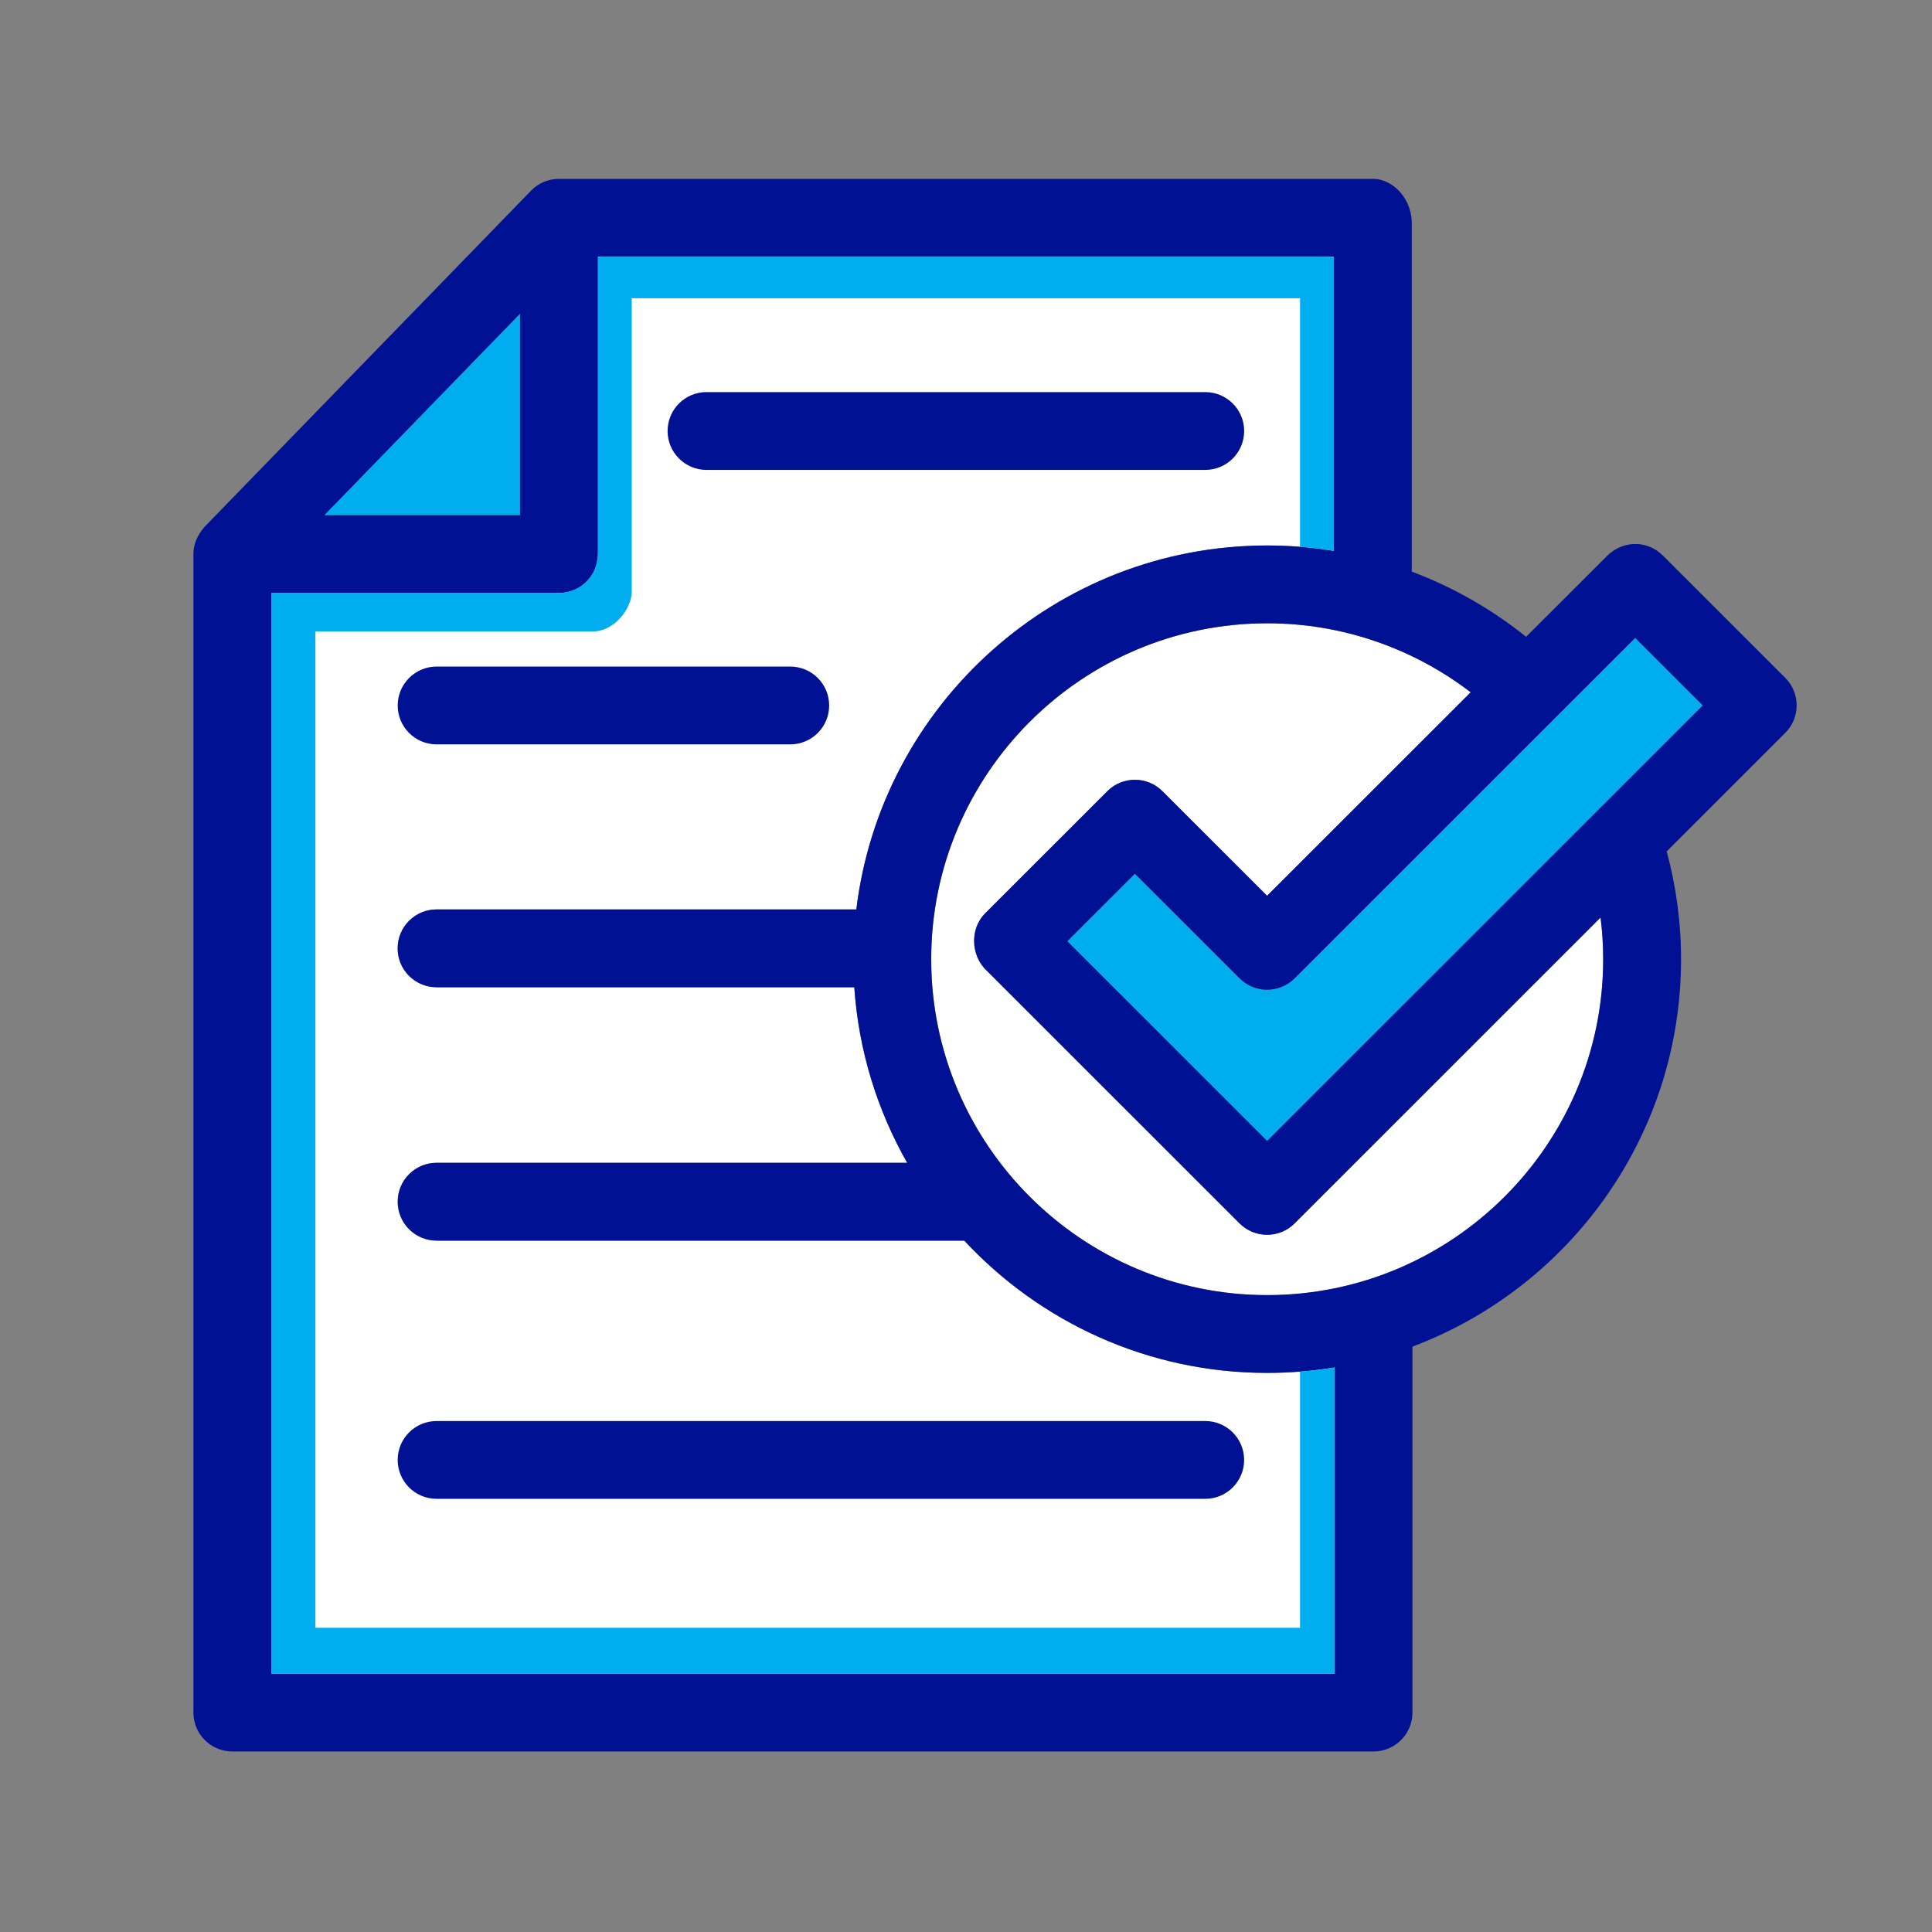
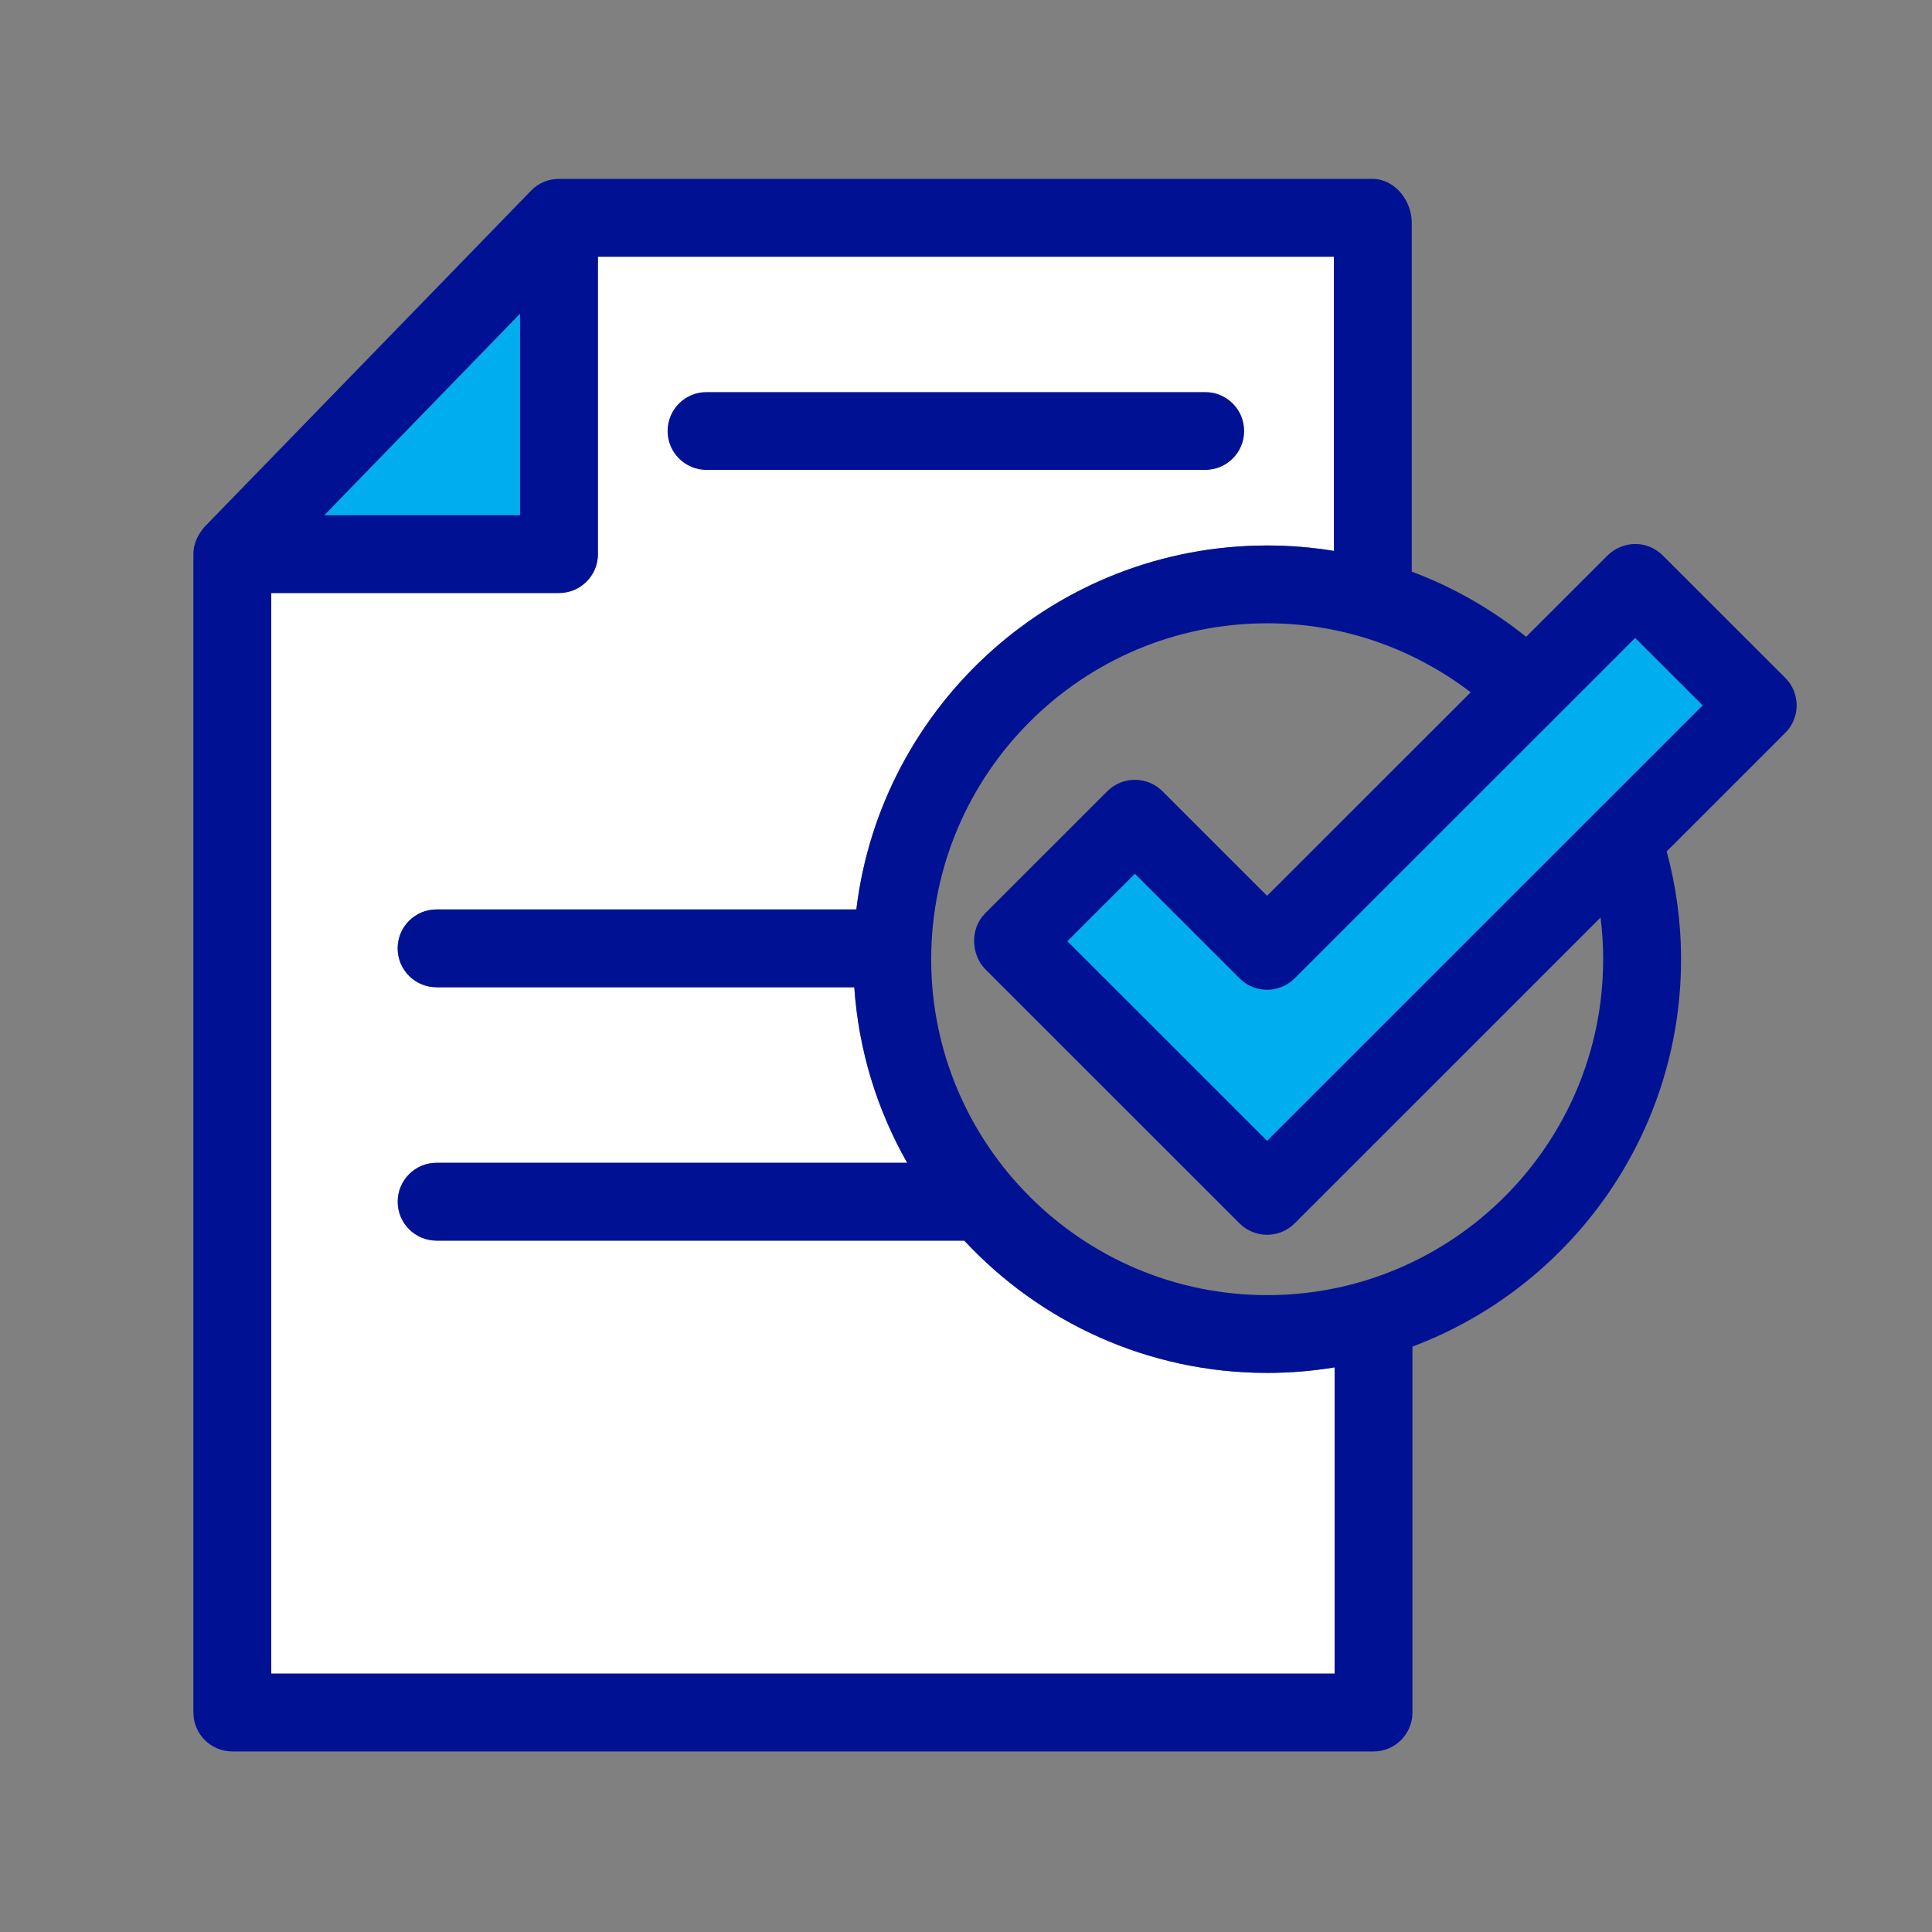
<svg xmlns="http://www.w3.org/2000/svg" width="500" zoomAndPan="magnify" viewBox="0 0 375 375" height="500" preserveAspectRatio="xMidYMid meet" version="1.0">
  <rect x="0" y="0" width="375" height="375" fill="#808080" stroke="none" />
  <defs>
    <clipPath id="0b017549cf">
      <path d="M 37.5 34.719 L 349 34.719 L 349 339.969 L 37.5 339.969 Z M 37.5 34.719 " clip-rule="nonzero" />
    </clipPath>
  </defs>
  <path fill="#ffffff" d="M 116.055 49.828 L 116.055 107.555 C 116.055 111.734 112.668 115.105 108.5 115.105 L 52.652 115.105 L 52.652 324.852 L 259.047 324.852 L 259.047 265.41 C 254.789 266.109 250.422 266.48 245.973 266.48 C 222.766 266.48 201.844 256.582 187.168 240.805 L 84.754 240.805 C 80.57 240.805 77.195 237.426 77.195 233.25 C 77.195 229.07 80.578 225.699 84.754 225.699 L 176.082 225.699 C 170.293 215.512 166.652 203.949 165.82 191.625 L 84.738 191.625 C 80.57 191.625 77.184 188.246 77.184 184.074 C 77.184 179.895 80.57 176.52 84.738 176.52 L 166.215 176.52 C 171.004 136.777 204.938 105.879 245.965 105.879 C 250.371 105.879 254.695 106.242 258.91 106.93 L 258.91 49.828 Z M 116.055 49.828 " fill-opacity="1" fill-rule="nonzero" />
  <path fill="#00aeef" d="M 100.938 60.891 L 62.949 100.004 L 100.938 100.004 Z M 100.938 60.891 " fill-opacity="1" fill-rule="nonzero" />
  <path fill="#00aeef" d="M 317.383 123.824 L 251.285 189.898 C 249.812 191.371 247.879 192.113 245.941 192.113 C 244.008 192.113 242.07 191.371 240.598 189.898 L 220.281 169.594 L 207.176 182.688 L 245.941 221.441 L 330.488 136.918 Z M 317.383 123.824 " fill-opacity="1" fill-rule="nonzero" />
-   <path fill="#ffffff" d="M 245.965 120.98 C 210 120.98 180.75 150.23 180.75 186.184 C 180.75 222.133 210 251.375 245.965 251.375 C 281.93 251.375 311.184 222.133 311.184 186.184 C 311.184 183.441 311.008 180.742 310.672 178.09 L 251.289 237.457 C 249.82 238.926 247.887 239.668 245.945 239.668 C 244.016 239.668 242.074 238.926 240.605 237.457 L 191.152 188.023 C 188.535 185.254 188.242 180.312 191.172 177.324 C 199.098 169.406 207.035 161.477 214.941 153.562 C 217.898 150.613 222.676 150.613 225.629 153.562 L 245.945 173.871 L 285.465 134.367 C 274.488 125.988 260.809 120.98 245.965 120.98 Z M 245.965 120.98 " fill-opacity="1" fill-rule="nonzero" />
  <g clip-path="url(#0b017549cf)">
    <path fill="#001293" d="M 108.434 34.719 C 106.48 34.734 104.535 35.496 103.078 37.008 L 39.676 102.285 C 38.25 103.957 37.539 105.707 37.539 107.543 L 37.539 332.402 C 37.539 336.582 40.922 339.957 45.094 339.957 L 266.602 339.957 C 270.77 339.957 274.156 336.578 274.156 332.402 L 274.156 261.375 C 304.59 249.941 326.293 220.547 326.293 186.184 C 326.293 178.945 325.309 171.934 323.504 165.258 L 346.477 142.289 C 346.488 142.277 346.5 142.266 346.516 142.254 C 349.469 139.301 349.469 134.523 346.516 131.57 L 322.727 107.797 C 319.758 104.867 315.145 104.832 312.039 107.797 L 296.223 123.605 C 289.598 118.285 282.117 113.984 274.023 110.949 L 274.023 43.645 C 274.18 38.945 270.723 34.832 266.594 34.723 Z M 116.055 49.828 L 258.91 49.828 L 258.91 106.93 C 254.695 106.242 250.371 105.879 245.965 105.879 C 204.938 105.879 171.012 136.777 166.215 176.52 L 84.738 176.52 C 80.57 176.52 77.184 179.898 77.184 184.074 C 77.184 188.254 80.57 191.625 84.738 191.625 L 165.82 191.625 C 166.652 203.949 170.289 215.512 176.082 225.699 L 84.754 225.699 C 80.57 225.699 77.195 229.078 77.195 233.25 C 77.195 237.43 80.578 240.805 84.754 240.805 L 187.168 240.805 C 201.844 256.582 222.766 266.48 245.973 266.48 C 250.426 266.48 254.789 266.109 259.047 265.41 L 259.047 324.852 L 52.652 324.852 L 52.652 115.105 L 108.5 115.105 C 112.668 115.105 116.055 111.73 116.055 107.555 Z M 100.938 60.891 L 100.938 100.004 L 62.949 100.004 Z M 245.965 120.98 C 260.809 120.98 274.488 125.988 285.461 134.375 L 245.941 173.879 L 225.621 153.566 C 222.668 150.621 217.891 150.621 214.938 153.566 C 207.031 161.488 199.09 169.414 191.168 177.328 C 188.238 180.312 188.527 185.258 191.148 188.027 L 240.598 237.461 C 242.07 238.934 244.008 239.672 245.941 239.672 C 247.875 239.672 249.809 238.934 251.285 237.461 L 310.664 178.094 C 311 180.742 311.176 183.449 311.176 186.188 C 311.176 222.137 281.922 251.383 245.961 251.383 C 209.996 251.383 180.742 222.137 180.742 186.188 C 180.742 150.238 210 120.98 245.965 120.98 Z M 317.383 123.824 L 330.488 136.918 L 245.941 221.441 L 207.176 182.688 L 220.281 169.594 L 240.598 189.898 C 242.07 191.371 244.008 192.113 245.941 192.113 C 247.875 192.113 249.809 191.371 251.285 189.898 Z M 317.383 123.824 " fill-opacity="1" fill-rule="nonzero" />
  </g>
  <path fill="#001293" d="M 233.93 91.211 L 137.133 91.211 C 132.965 91.211 129.578 87.832 129.578 83.656 C 129.578 79.477 132.965 76.105 137.133 76.105 L 233.938 76.105 C 238.105 76.105 241.492 79.484 241.492 83.656 C 241.492 87.832 238.105 91.211 233.93 91.211 " fill-opacity="1" fill-rule="nonzero" />
-   <path fill="#001293" d="M 153.387 144.484 L 84.754 144.484 C 80.57 144.484 77.195 141.105 77.195 136.93 C 77.195 132.758 80.578 129.379 84.754 129.379 L 153.387 129.379 C 157.555 129.379 160.941 132.758 160.941 136.93 C 160.941 141.105 157.562 144.484 153.387 144.484 " fill-opacity="1" fill-rule="nonzero" />
-   <path fill="#001293" d="M 233.93 290.922 L 84.746 290.922 C 80.578 290.922 77.191 287.547 77.191 283.371 C 77.191 279.195 80.578 275.82 84.746 275.82 L 233.93 275.82 C 238.102 275.82 241.484 279.195 241.484 283.371 C 241.492 287.547 238.105 290.922 233.93 290.922 " fill-opacity="1" fill-rule="nonzero" />
-   <path fill="#00aeef" d="M 116.055 49.828 L 116.055 107.555 C 115.848 111.984 112.812 114.898 108.512 115.113 L 52.652 115.113 L 52.652 324.855 L 259.047 324.855 L 259.047 265.418 C 256.84 265.781 254.602 266.047 252.34 266.23 L 252.34 315.945 L 61.219 315.945 L 61.219 122.566 L 115.062 122.566 C 119.191 122.566 122.527 118.188 122.617 115.016 L 122.617 57.891 L 252.336 57.891 L 252.336 106.133 C 254.555 106.309 256.746 106.578 258.91 106.93 L 258.91 49.828 Z M 116.055 49.828 " fill-opacity="1" fill-rule="nonzero" />
</svg>